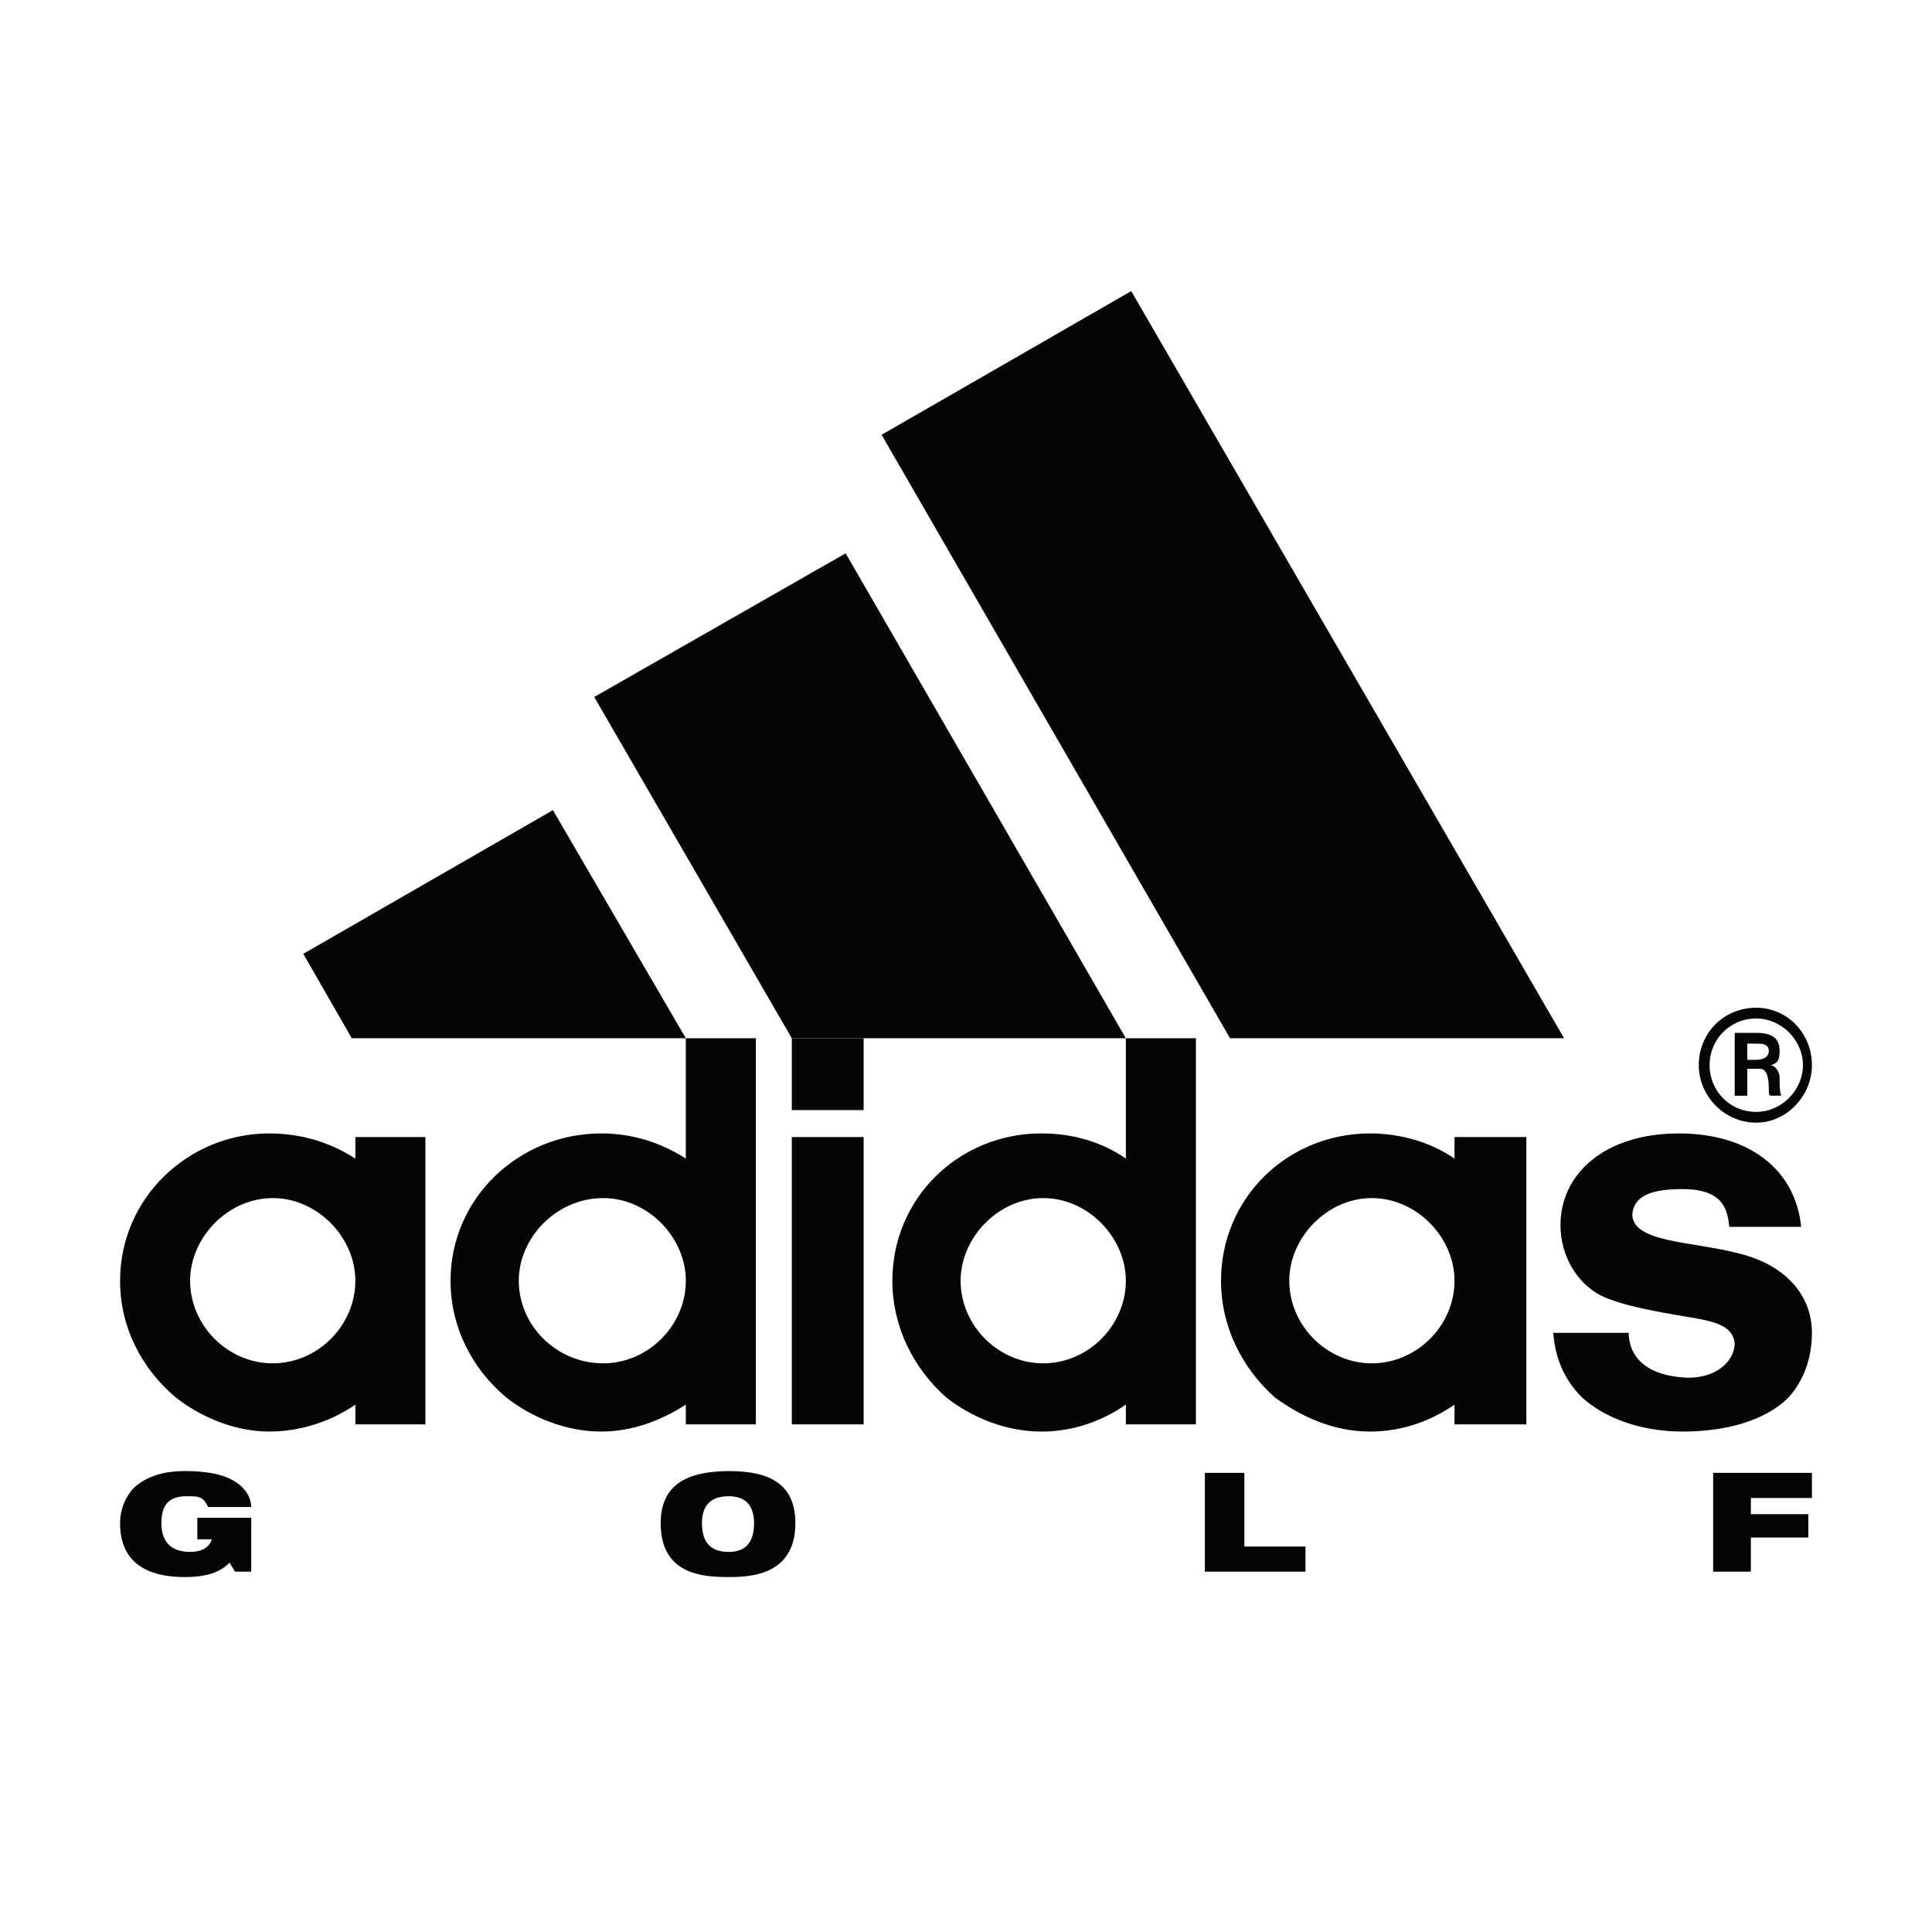
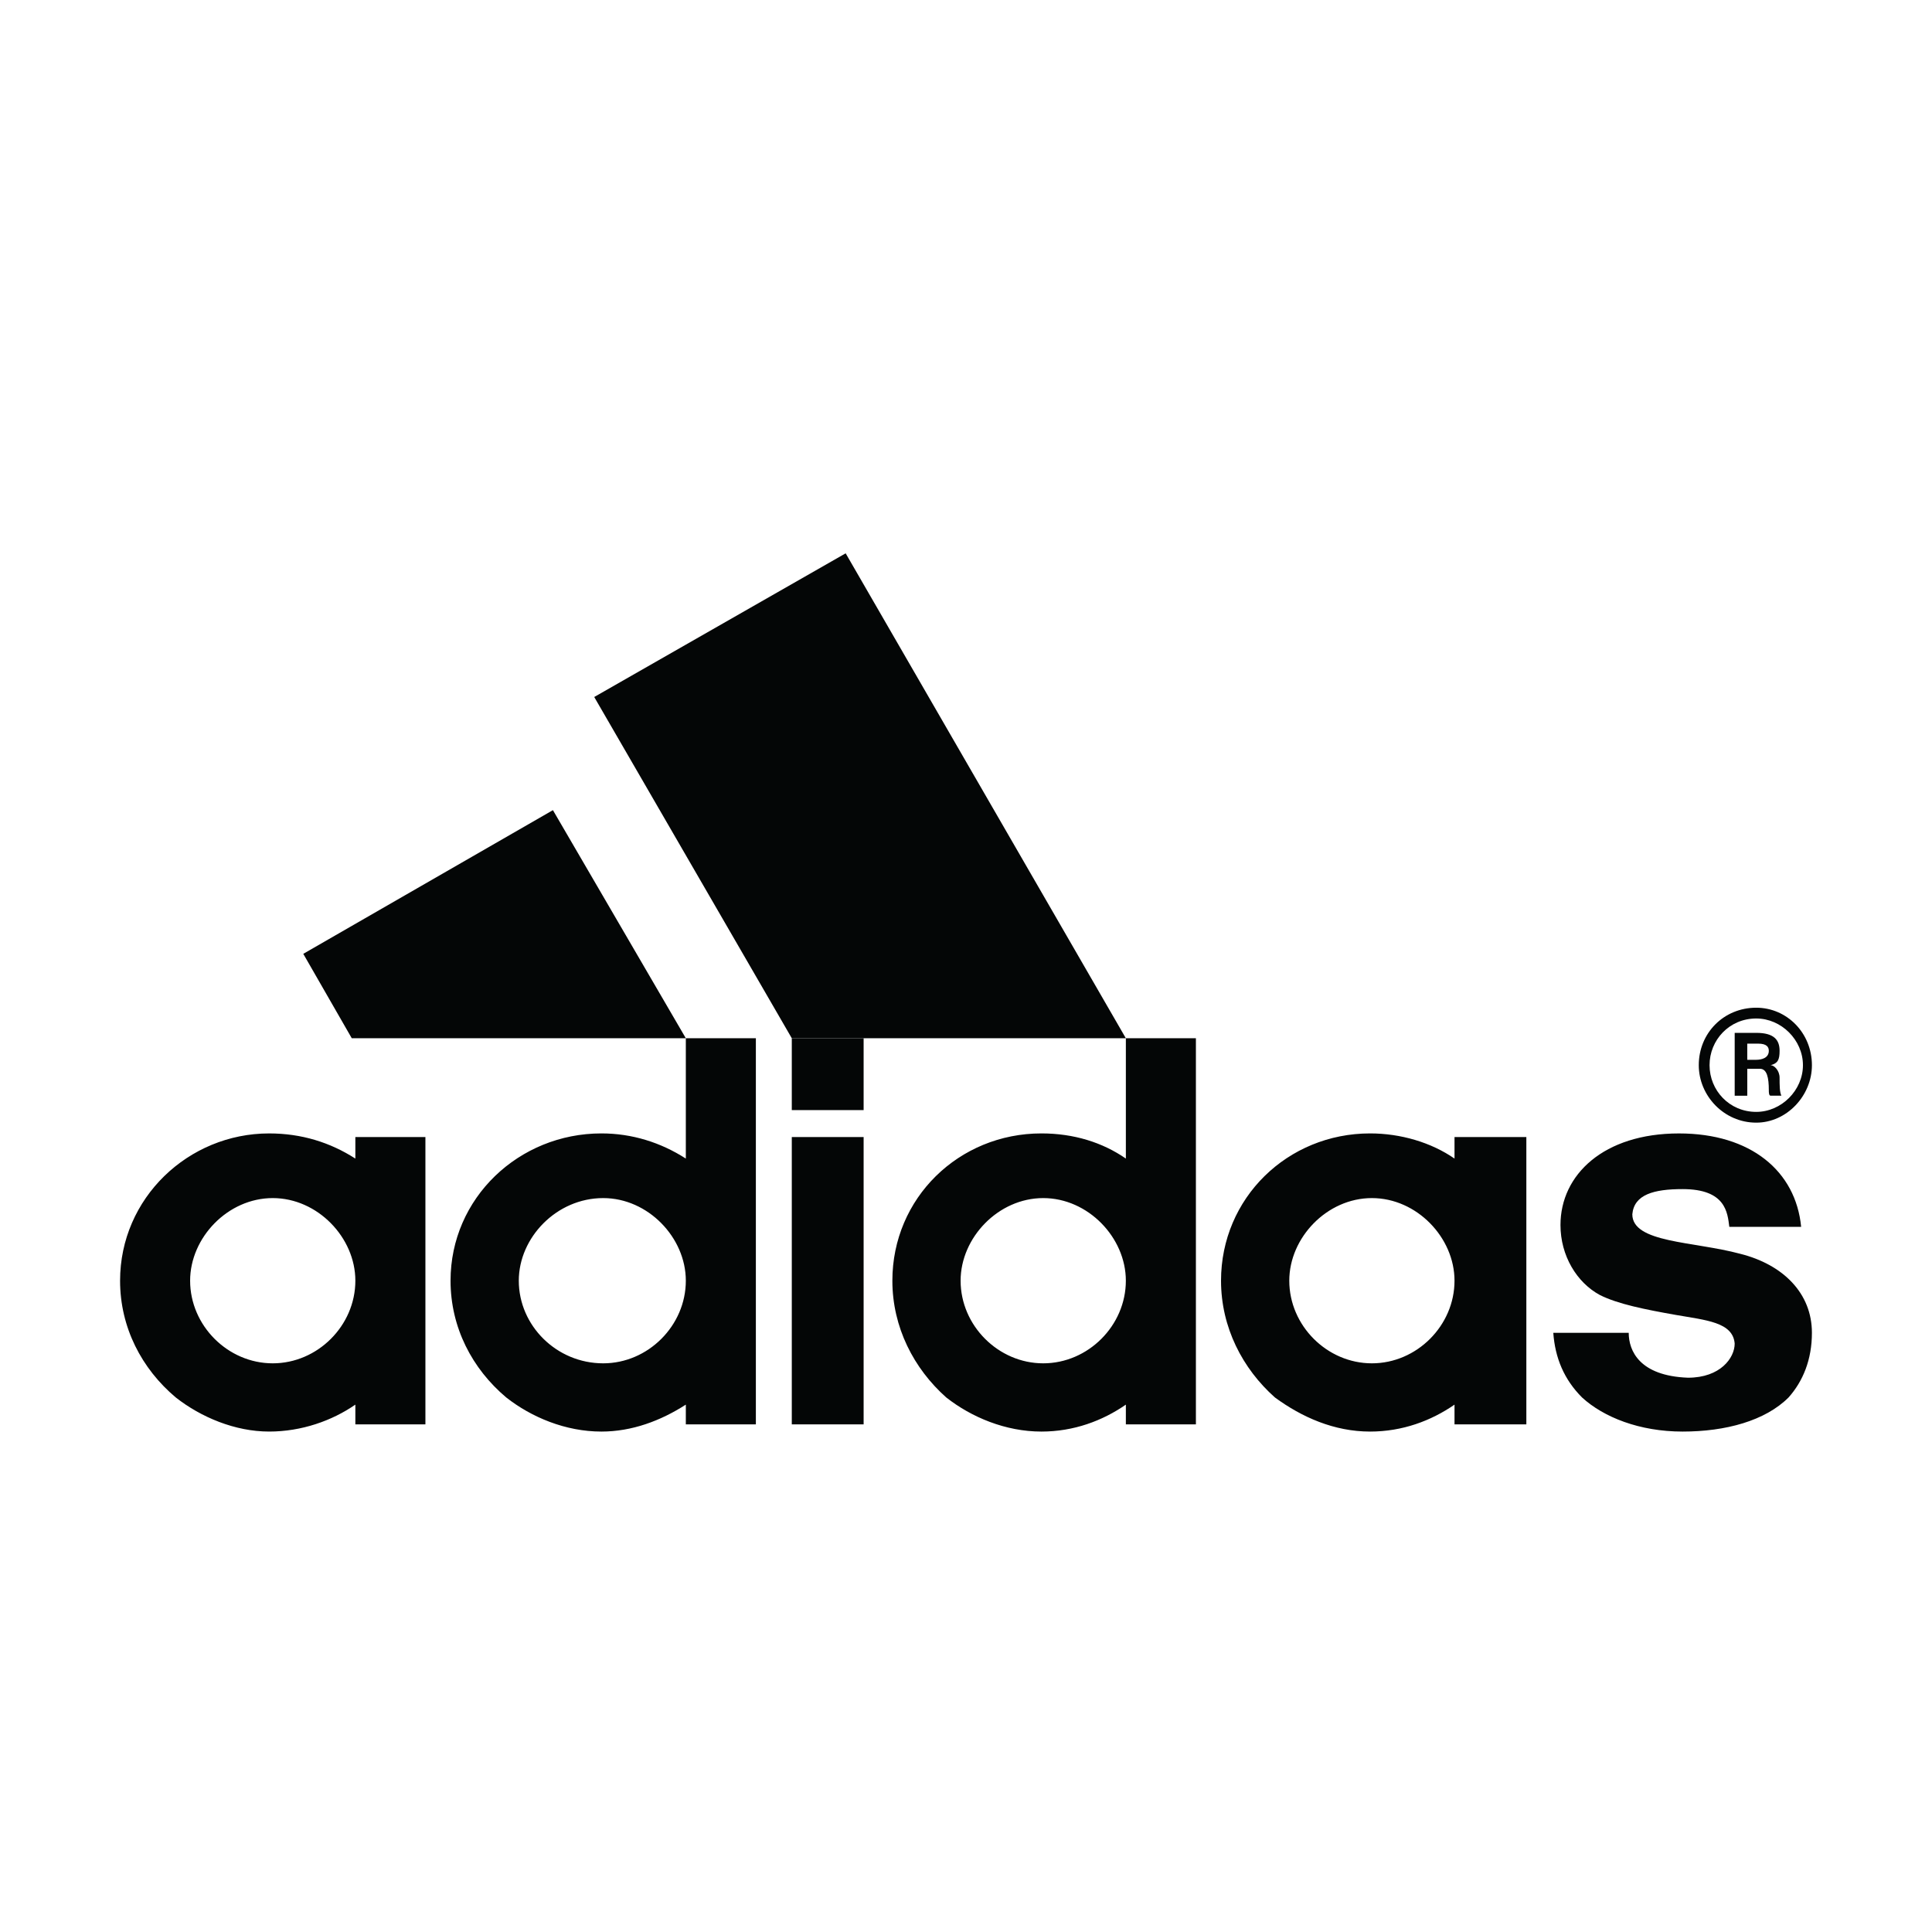
<svg xmlns="http://www.w3.org/2000/svg" version="1.0" id="Layer_1" x="0px" y="0px" width="192.756px" height="192.756px" viewBox="0 0 192.756 192.756" enable-background="new 0 0 192.756 192.756" xml:space="preserve">
  <g>
    <polygon fill-rule="evenodd" clip-rule="evenodd" fill="#FFFFFF" points="0,0 192.756,0 192.756,192.756 0,192.756 0,0  " />
    <path fill-rule="evenodd" clip-rule="evenodd" fill="#040606" d="M175.221,101.615c2.509,0,4.659,2.15,4.659,4.658   c0,2.51-2.15,4.66-4.659,4.66c-2.688,0-4.659-2.15-4.659-4.66C170.562,103.766,172.533,101.615,175.221,101.615L175.221,101.615z    M175.221,100.539c-3.226,0-5.734,2.51-5.734,5.734c0,3.047,2.509,5.734,5.734,5.734c3.046,0,5.555-2.688,5.555-5.734   C180.775,103.049,178.267,100.539,175.221,100.539L175.221,100.539z M176.654,106.273c0.717-0.18,0.896-0.537,0.896-1.434   c0-1.074-0.537-1.791-2.329-1.791h-2.15v6.271h1.255v-2.688h1.254c0.717,0,0.896,0.895,0.896,2.15c0,0.178,0,0.537,0.179,0.537   h1.075c-0.18-0.359-0.18-1.076-0.18-1.793S177.013,106.273,176.654,106.273L176.654,106.273z M174.325,104.123h1.075   c0.896,0,1.075,0.359,1.075,0.717c0,0.717-0.718,0.896-1.255,0.896h-0.896V104.123L174.325,104.123z" />
-     <polygon fill-rule="evenodd" clip-rule="evenodd" fill="#040606" points="156.048,103.586 112.863,29.043 87.956,43.379    122.719,103.586 156.048,103.586  " />
    <polygon fill-rule="evenodd" clip-rule="evenodd" fill="#040606" points="35.096,103.586 68.425,103.586 55.165,80.829    30.258,95.164 35.096,103.586  " />
    <polygon fill-rule="evenodd" clip-rule="evenodd" fill="#040606" points="78.997,103.586 112.326,103.586 84.372,55.205    59.286,69.54 78.997,103.586  " />
    <path fill-rule="evenodd" clip-rule="evenodd" fill="#040606" d="M27.211,119.533c4.479,0,8.243,3.943,8.243,8.242   c0,4.48-3.763,8.244-8.243,8.244c-4.48,0-8.243-3.764-8.243-8.244C18.969,123.477,22.731,119.533,27.211,119.533L27.211,119.533z    M60.182,119.533c4.479,0,8.243,3.943,8.243,8.242c0,4.48-3.763,8.244-8.243,8.244c-4.659,0-8.422-3.764-8.422-8.244   C51.76,123.477,55.523,119.533,60.182,119.533L60.182,119.533z M104.083,119.533c4.479,0,8.243,3.943,8.243,8.242   c0,4.48-3.764,8.244-8.243,8.244s-8.243-3.764-8.243-8.244C95.84,123.477,99.604,119.533,104.083,119.533L104.083,119.533z    M136.874,119.533c4.48,0,8.243,3.943,8.243,8.242c0,4.48-3.763,8.244-8.243,8.244c-4.479,0-8.242-3.764-8.242-8.244   C128.632,123.477,132.395,119.533,136.874,119.533L136.874,119.533z M78.997,110.754h7.167v-7.168h-7.167V110.754L78.997,110.754z    M157.84,139.424c2.15,1.971,5.733,3.404,10.034,3.404s8.242-1.076,10.572-3.404c1.434-1.613,2.329-3.764,2.329-6.451   c0-3.941-2.867-6.809-7.167-7.885c-4.659-1.254-10.751-1.074-10.751-3.941c0.179-1.971,2.149-2.51,5.017-2.51   c4.301,0,4.479,2.33,4.659,3.764h7.167c-0.537-5.555-5.017-9.318-12.185-9.318c-7.525,0-11.826,4.123-11.826,9.139   c0,3.047,1.612,5.734,3.941,6.988c1.792,0.896,4.48,1.434,7.526,1.973c3.046,0.537,5.733,0.717,5.913,2.865   c0,1.436-1.434,3.406-4.659,3.406c-4.838-0.18-5.913-2.689-5.913-4.48h-7.525C155.151,135.482,156.048,137.631,157.84,139.424   L157.84,139.424z M127.198,139.424c2.688,1.971,5.913,3.404,9.497,3.404c3.226,0,6.093-1.076,8.422-2.688v1.971h7.167v-2.688   v-25.982h-7.167v2.15c-2.329-1.613-5.376-2.51-8.422-2.51c-8.242,0-14.873,6.451-14.873,14.693   C121.822,132.436,123.973,136.557,127.198,139.424L127.198,139.424z M94.407,139.424c2.509,1.971,5.914,3.404,9.497,3.404   c3.226,0,6.093-1.076,8.423-2.688v1.971h6.988v-2.688v-35.838h-6.988v12.006c-2.33-1.613-5.197-2.51-8.423-2.51   c-8.242,0-14.872,6.451-14.872,14.693C89.031,132.436,91.182,136.557,94.407,139.424L94.407,139.424z M78.997,142.111h7.167v-2.688   v-25.982h-7.167v25.982V142.111L78.997,142.111z M50.506,139.424c2.509,1.971,5.913,3.404,9.497,3.404   c3.046,0,5.913-1.076,8.422-2.688v1.971h6.988v-2.688v-35.838h-6.988v12.006c-2.509-1.613-5.376-2.51-8.422-2.51   c-8.243,0-15.052,6.451-15.052,14.693C44.951,132.436,47.102,136.557,50.506,139.424L50.506,139.424z M42.443,139.424v-25.982   h-6.989v2.15c-2.509-1.613-5.375-2.51-8.601-2.51c-8.063,0-14.873,6.451-14.873,14.693c0,4.66,2.15,8.781,5.555,11.648   c2.509,1.971,5.914,3.404,9.318,3.404c3.226,0,6.272-1.076,8.601-2.688v1.971h6.989V139.424L42.443,139.424z" />
-     <path fill-rule="evenodd" clip-rule="evenodd" fill="#040606" d="M75.234,151.967c0,2.15-1.075,2.867-2.509,2.867   c-1.613,0-2.688-0.717-2.688-2.867c0-1.971,1.075-2.688,2.688-2.688C74.159,149.279,75.234,149.996,75.234,151.967L75.234,151.967z    M180.775,148.383v-1.434h-9.855v1.434v8.422h3.764V153.4h5.733v-2.33h-5.733v-1.613h6.092V148.383L180.775,148.383z    M124.152,148.383v-1.434h-3.942v1.434v8.422h10.035v-2.508h-6.093V148.383L124.152,148.383z M72.725,146.77   c-3.345,0.025-6.809,0.803-6.809,5.197c0,5.197,4.301,5.375,6.809,5.375c2.15,0,6.63-0.178,6.63-5.375   C79.355,147.85,76.492,146.77,72.725,146.77L72.725,146.77z M13.414,148.383c-0.717,0.717-1.434,1.971-1.434,3.584   c0,4.658,3.763,5.375,6.451,5.375c2.33,0,3.584-0.537,4.48-1.434l0.538,0.896h1.613v-5.375h-5.376v2.15h1.434   c-0.179,0.717-0.896,1.254-2.15,1.254c-1.971,0-2.867-1.076-2.867-2.867c0-1.971,0.896-2.688,2.509-2.688   c0.716,0,1.075,0,1.433,0.178c0.358,0.18,0.538,0.539,0.717,0.896h4.301c0-0.717-0.359-1.434-0.896-1.971   c-1.075-1.074-2.867-1.613-5.734-1.613C16.64,146.77,14.848,147.129,13.414,148.383L13.414,148.383z" />
  </g>
</svg>